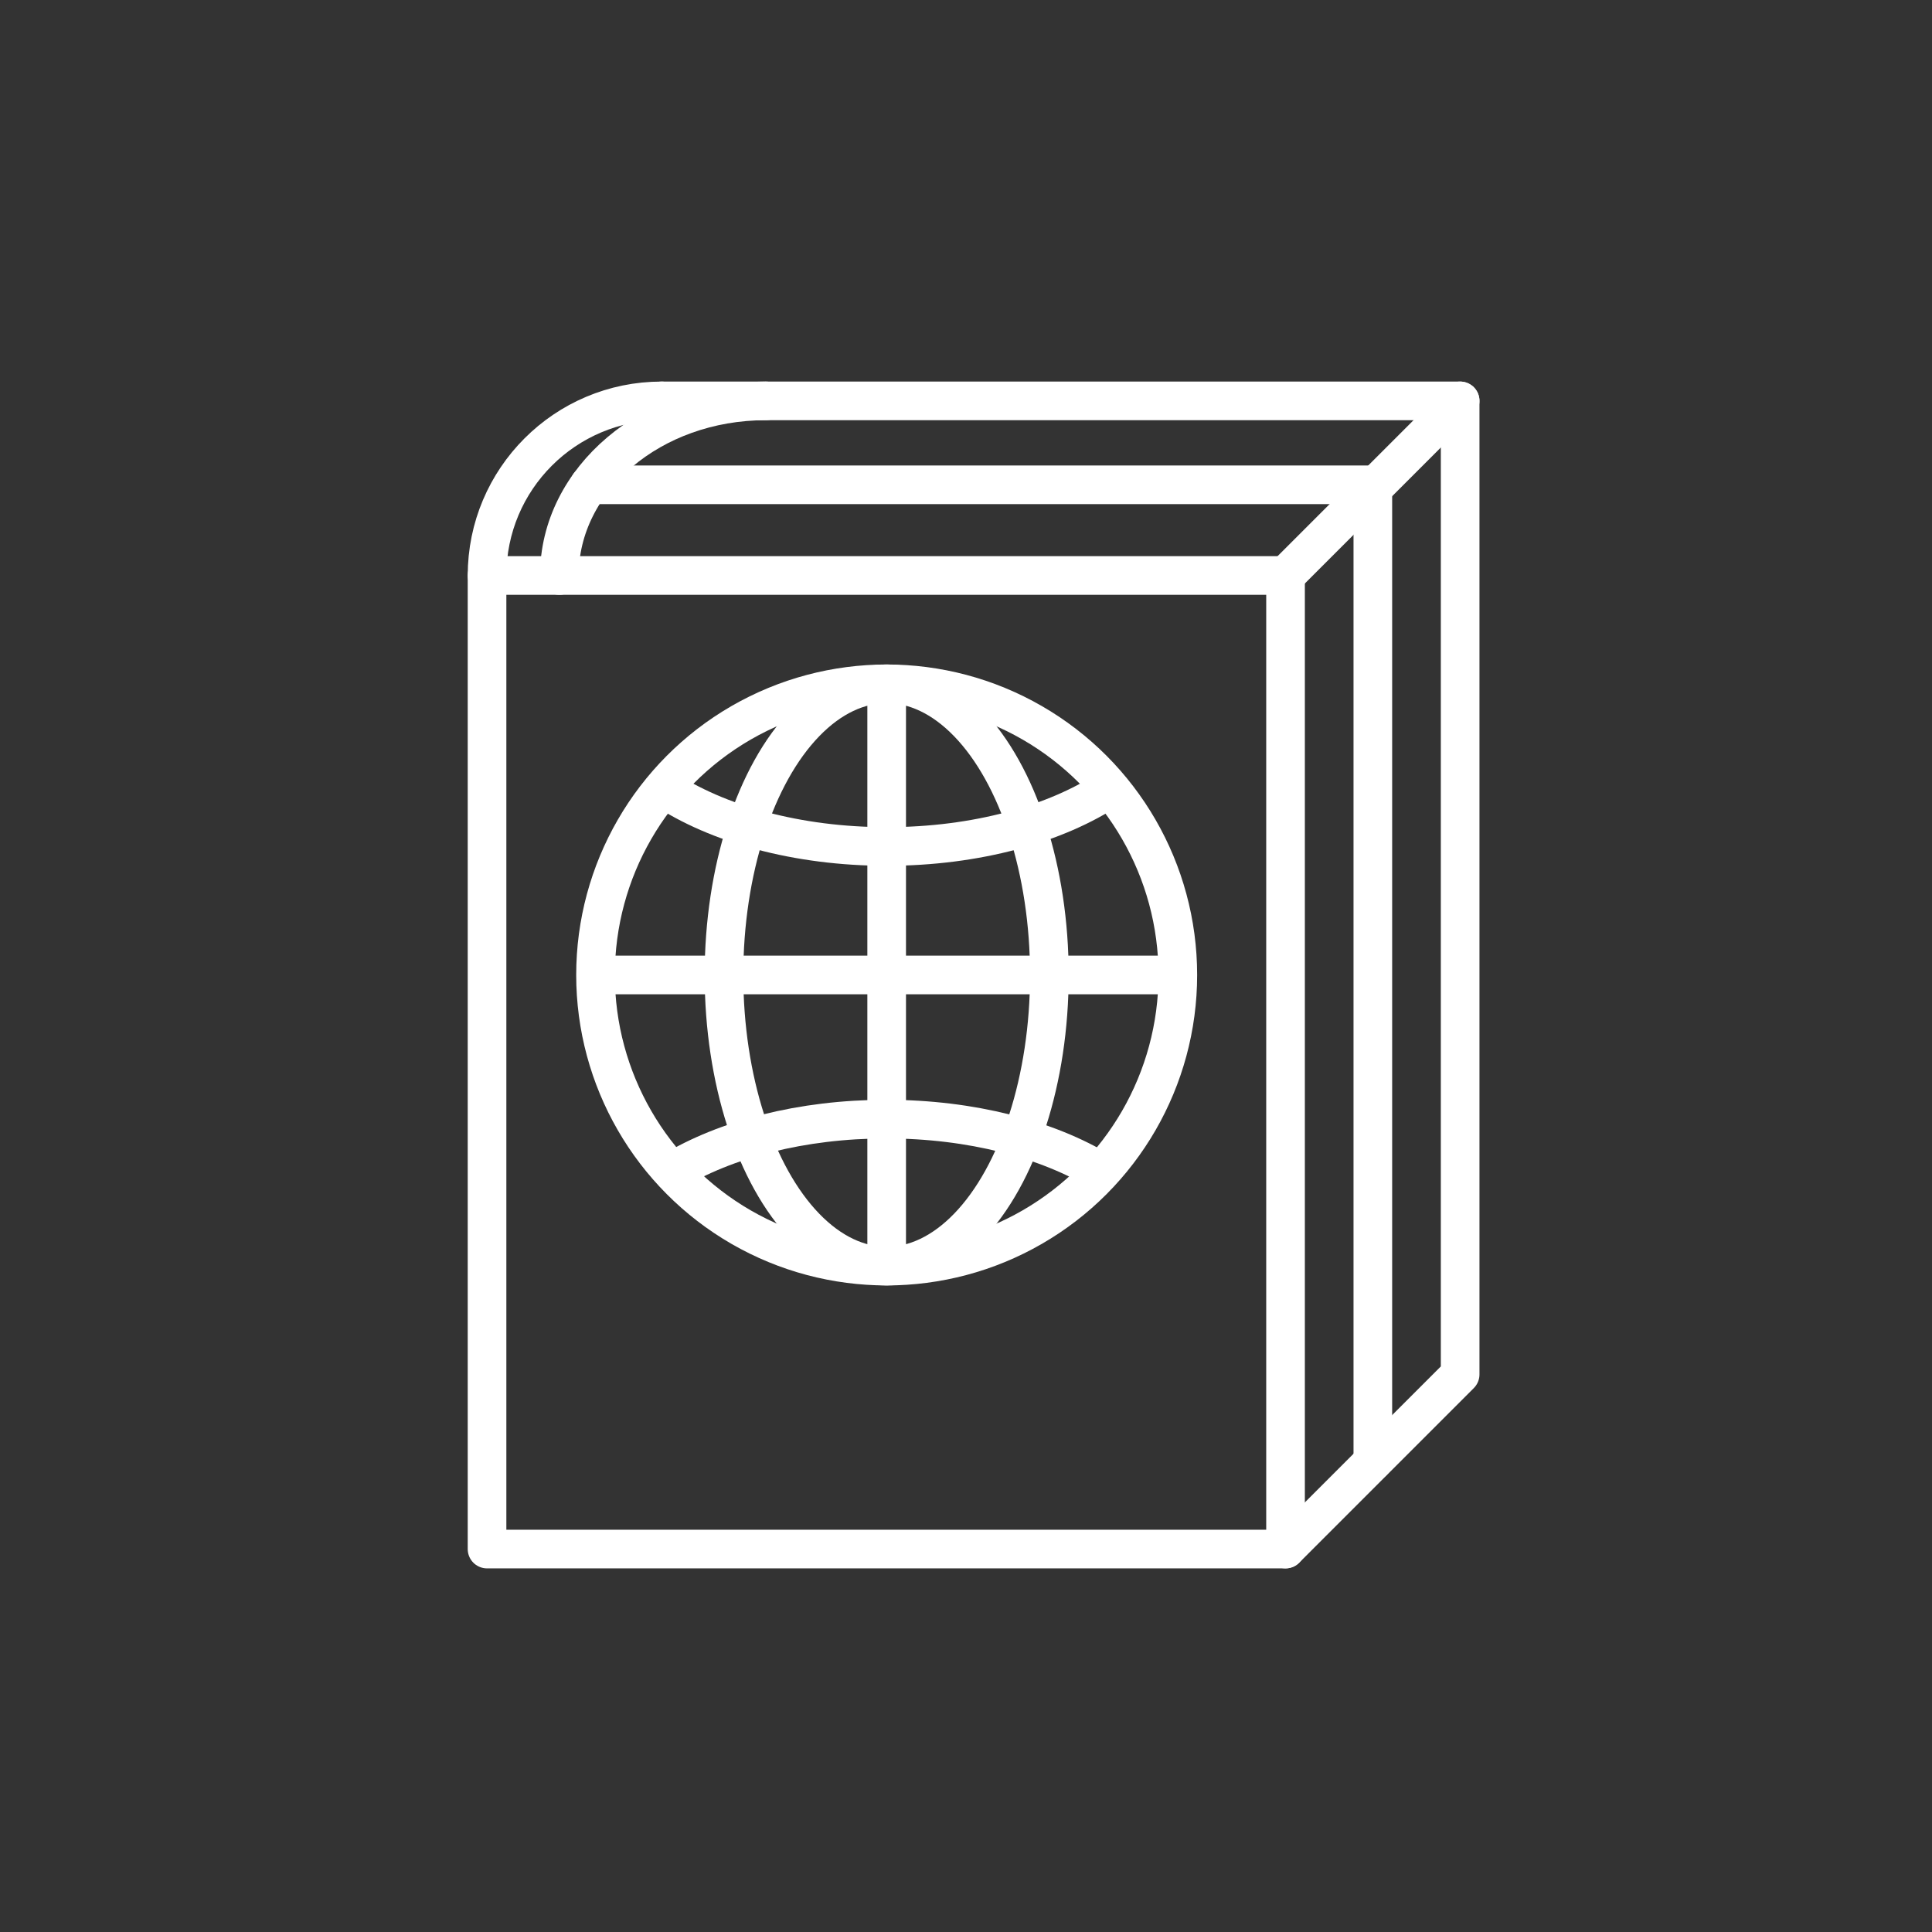
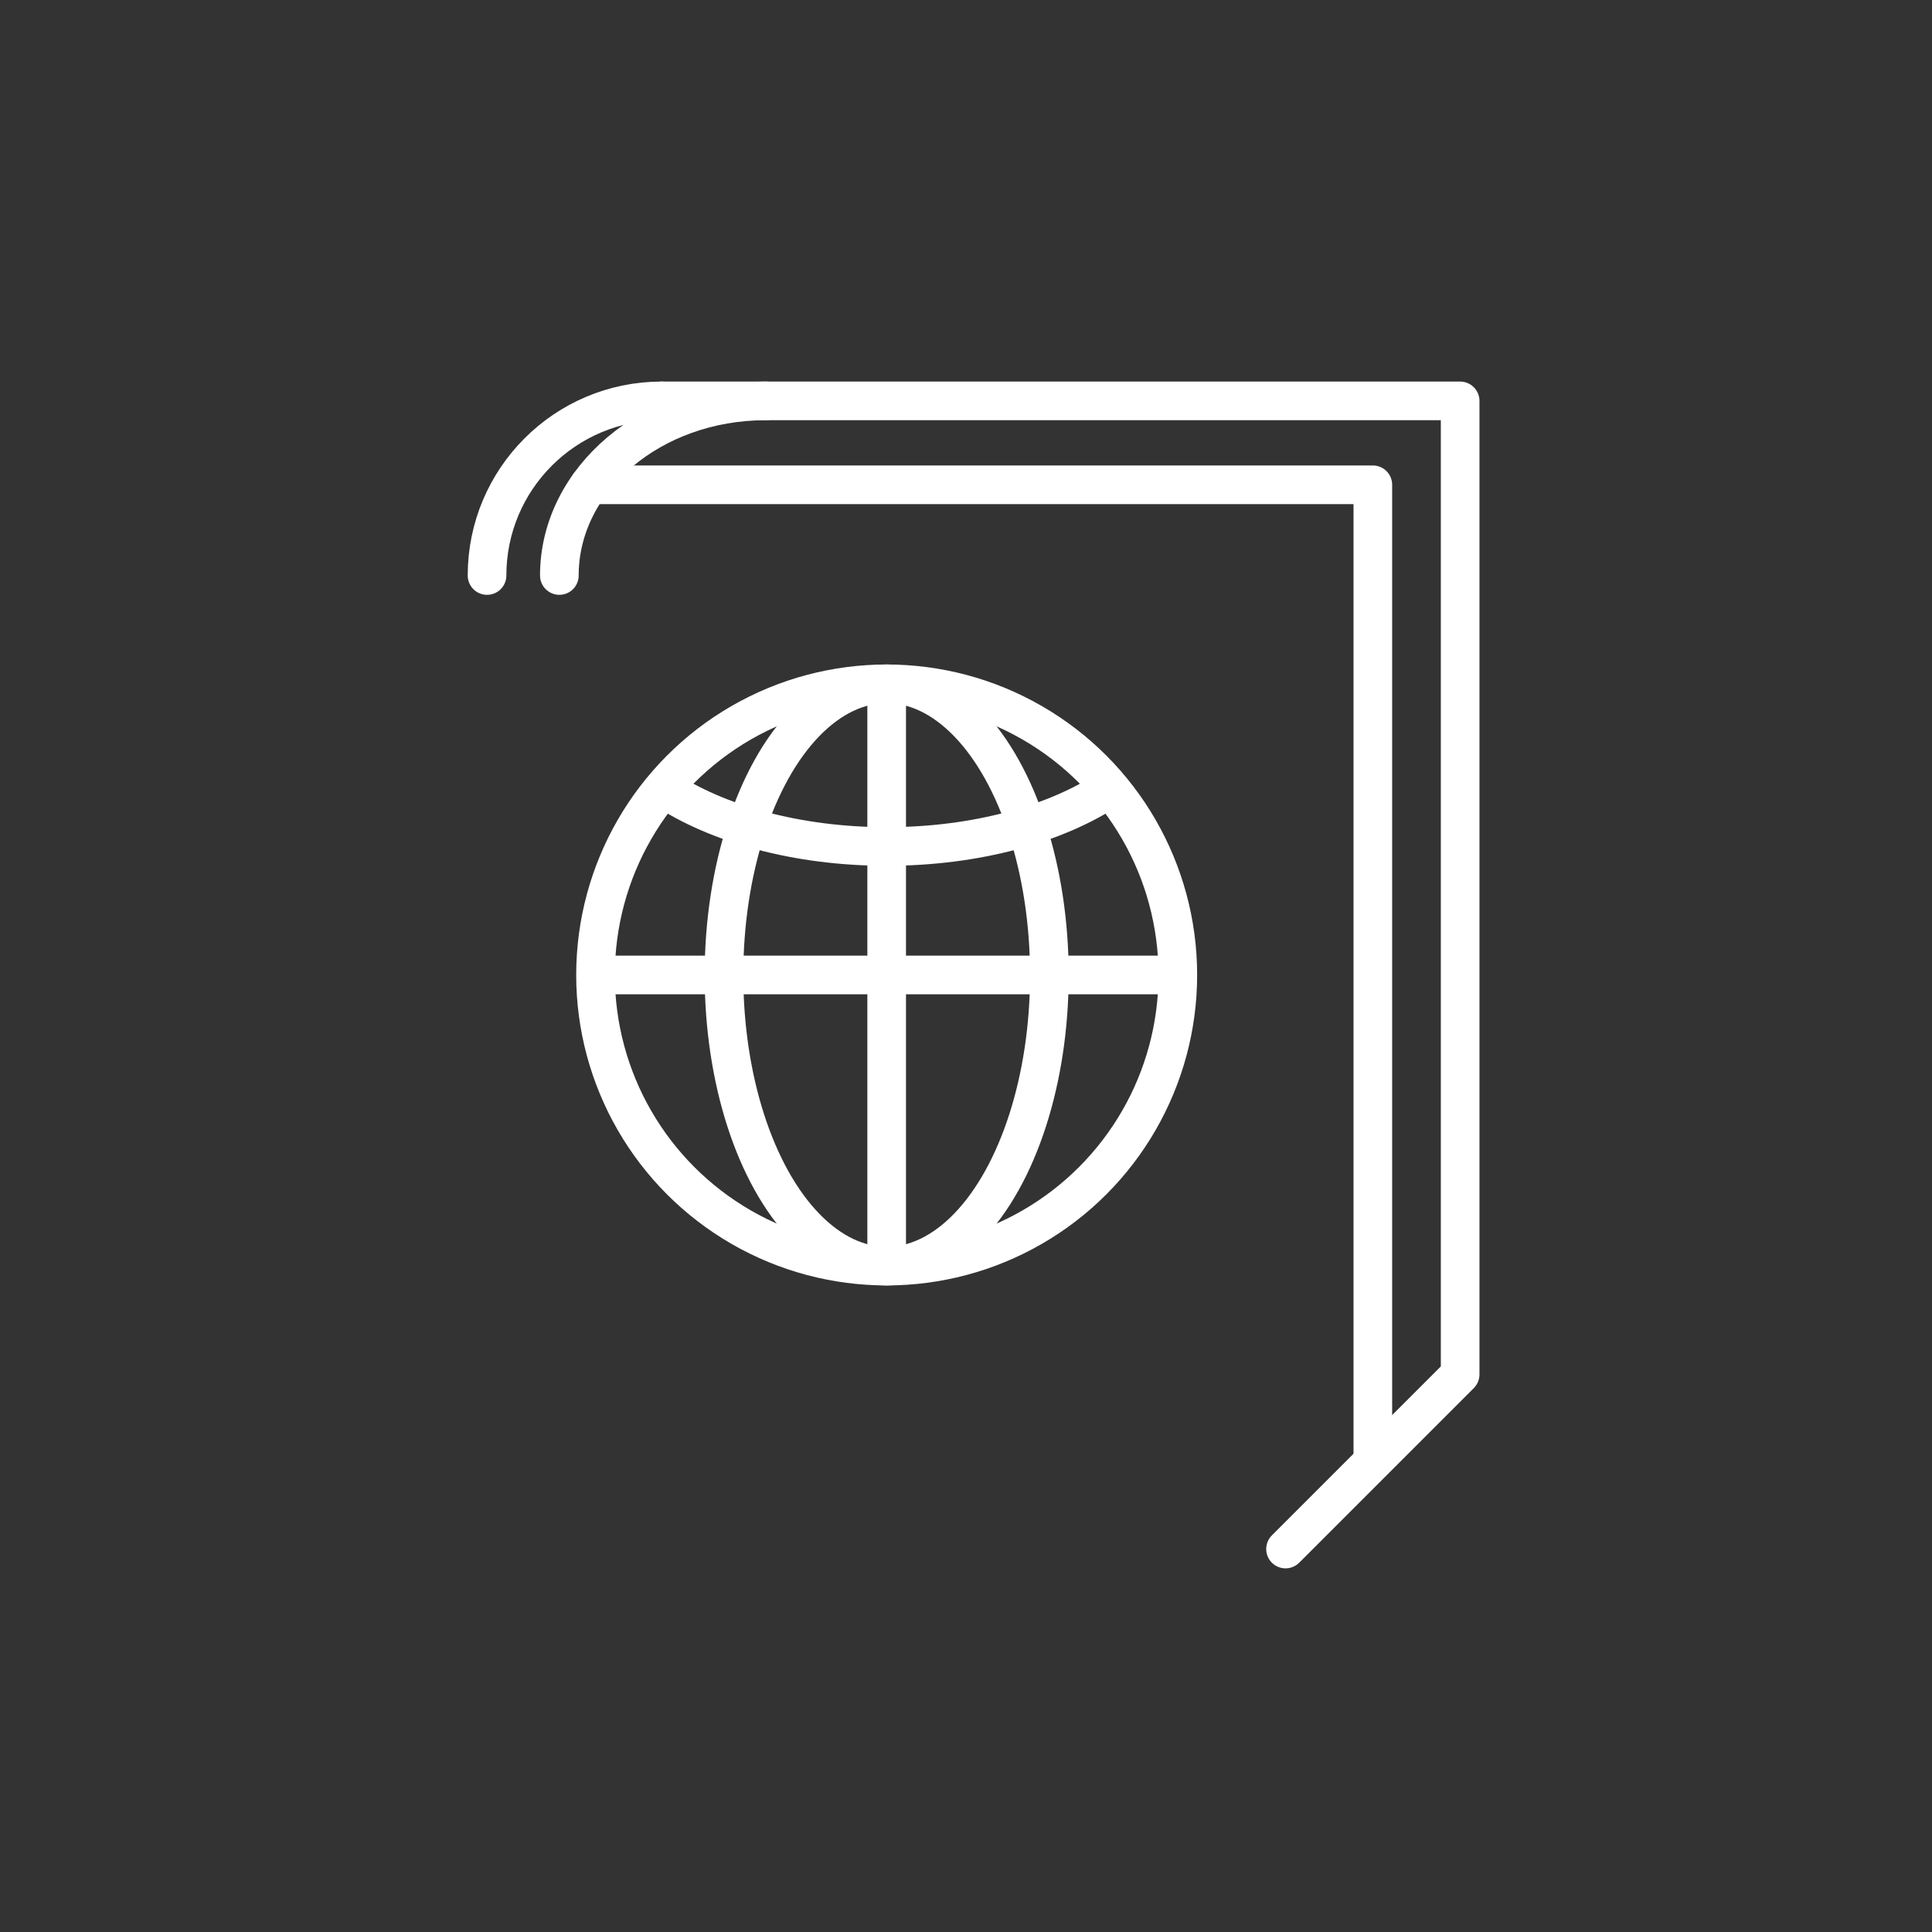
<svg xmlns="http://www.w3.org/2000/svg" id="White-on-Blue" viewBox="0 0 1000 1000">
  <rect x="0" y="0" width="1000" height="1000" fill="#333333" stroke="none" />
  <defs>
    <style>
      .cls-1 {
        stroke-linecap: round;
        stroke-linejoin: round;
      }

      .cls-1, .cls-2 {
        fill: none;
        stroke: #fff;
        stroke-width: 20px;
      }

      .cls-2 {
        stroke-miterlimit: 10;
      }
    </style>
  </defs>
  <g id="Standards_copy_3" data-name="Standards copy 3">
    <g>
-       <rect class="cls-1" x="252.09" y="297.88" width="413.3" height="503.91" />
      <polyline class="cls-1" points="342.47 207.5 755.77 207.5 755.77 711.4 665.39 801.78" />
      <circle class="cls-2" cx="458.94" cy="504.64" r="150.7" />
      <ellipse class="cls-2" cx="458.94" cy="504.64" rx="84.21" ry="150.7" />
-       <path class="cls-2" d="M347.83,606.45c27.54-16.72,67.04-27.2,110.91-27.2s83.61,10.54,111.17,27.35" />
      <path class="cls-2" d="M574.55,407.96c-27.64,18.45-69.17,30.18-115.61,30.18-46.43,0-87.96-11.73-115.61-30.19" />
-       <line class="cls-1" x1="755.77" y1="207.5" x2="665.39" y2="297.88" />
      <path class="cls-1" d="M252.09,297.88c0-49.92,40.46-90.38,90.38-90.38" />
      <path class="cls-1" d="M289.52,297.88c0-49.92,47.83-90.38,106.83-90.38" />
      <polyline class="cls-1" points="305.06 250.92 710.58 250.92 710.58 756.4" />
      <line class="cls-2" x1="458.94" y1="353.94" x2="458.94" y2="655.34" />
      <line class="cls-2" x1="609.64" y1="504.64" x2="308.24" y2="504.64" />
    </g>
  </g>
</svg>